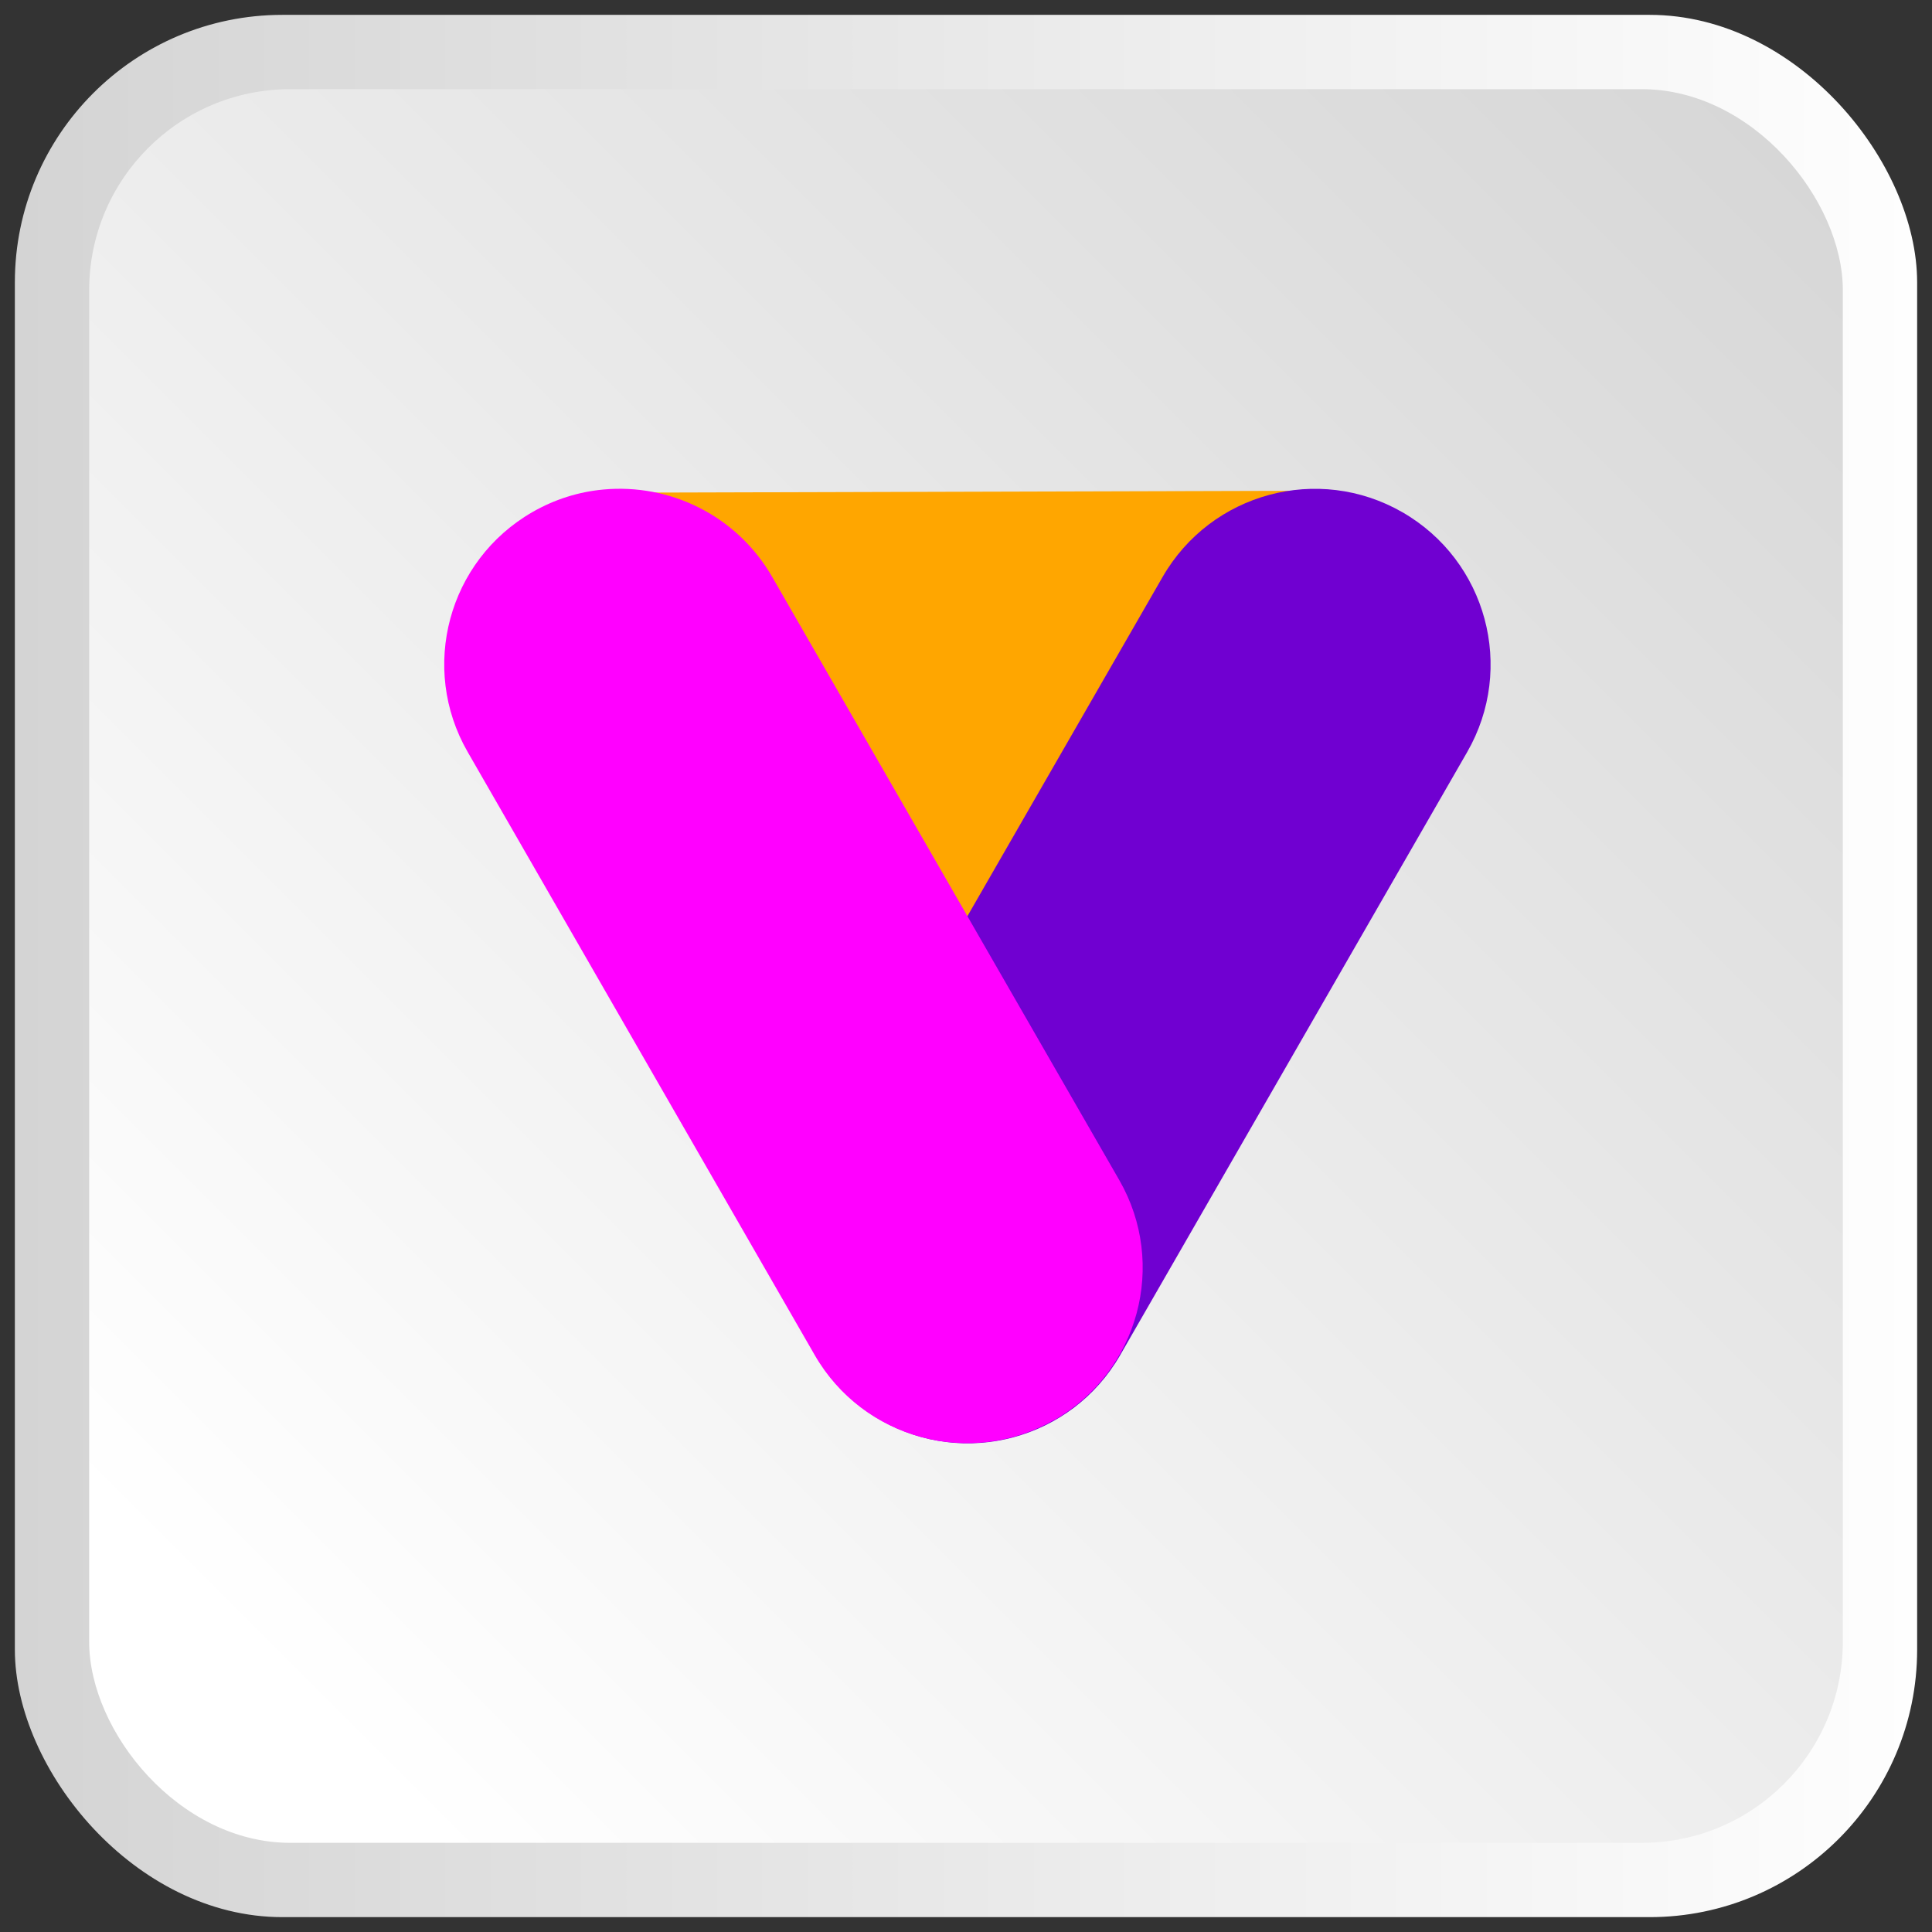
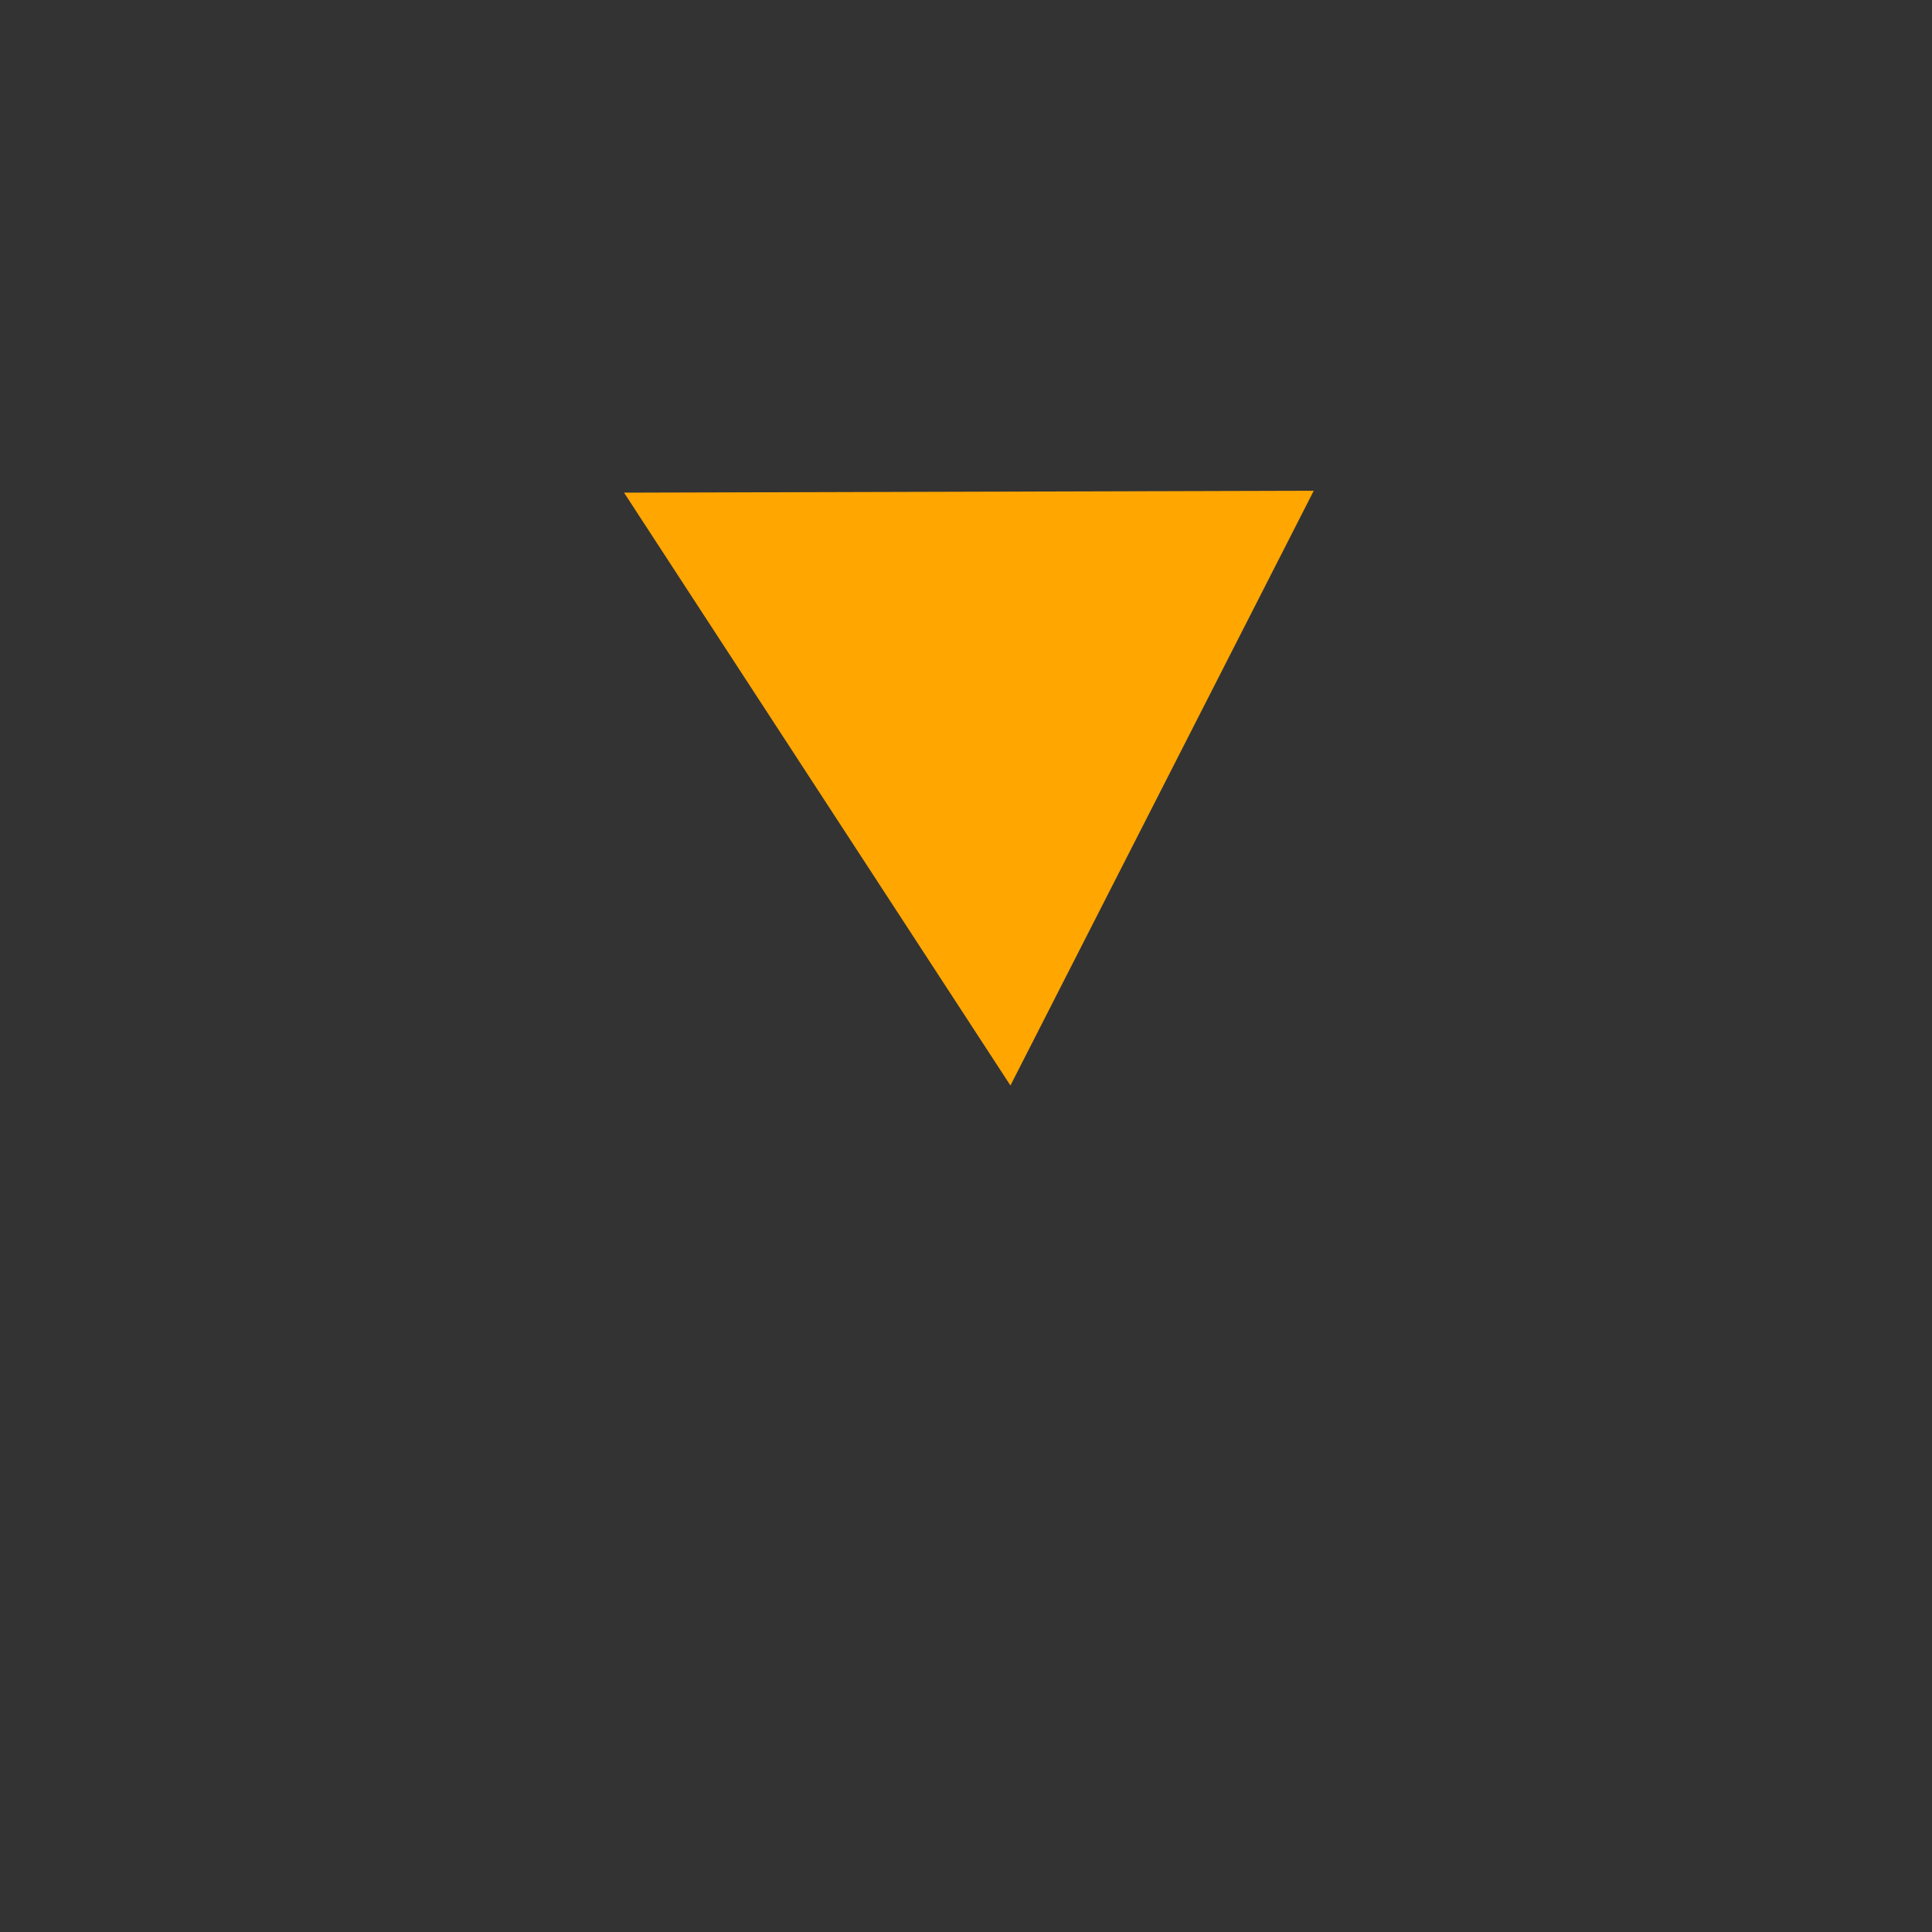
<svg xmlns="http://www.w3.org/2000/svg" id="Layer_1" viewBox="0 0 130 130">
  <rect x="0" y="0" width="130" height="130" fill="#333333" stroke="none" />
  <defs>
    <style>.cls-1{fill:url(#linear-gradient);}.cls-1,.cls-2,.cls-3,.cls-4,.cls-5{stroke-width:0px;}.cls-2{fill:url(#linear-gradient-2);}.cls-3{fill:#7000d1;}.cls-4{fill:#ffa600;}.cls-5{fill:#f0f;}</style>
    <linearGradient id="linear-gradient" x1="1" y1="65" x2="129" y2="65" gradientUnits="userSpaceOnUse">
      <stop offset="0" stop-color="#d4d4d4" />
      <stop offset="1" stop-color="#fefefe" />
    </linearGradient>
    <linearGradient id="linear-gradient-2" x1="120.04" y1="9.96" x2="17.56" y2="112.44" gradientUnits="userSpaceOnUse">
      <stop offset="0" stop-color="#d7d7d7" />
      <stop offset="1" stop-color="#fff" />
    </linearGradient>
  </defs>
-   <rect class="cls-1" x="1" y="1" width="128" height="128" rx="18" ry="18" />
-   <rect class="cls-2" x="6" y="6" width="118" height="118" rx="13.53" ry="13.53" />
  <polygon class="cls-4" points="88.4 33.02 67.99 73.04 41.99 33.15 88.4 33.02" />
-   <path class="cls-3" d="m59.23,95.54h0c-5.66-3.26-7.61-10.48-4.35-16.14l23.35-40.58c3.26-5.66,10.48-7.61,16.14-4.35h0c5.66,3.26,7.61,10.48,4.35,16.14l-23.35,40.58c-3.26,5.66-10.48,7.61-16.14,4.35Z" />
-   <path class="cls-5" d="m70.96,95.54h0c5.66-3.26,7.61-10.48,4.35-16.14l-23.35-40.58c-2.39-4.15-6.9-6.3-11.37-5.88-1.63.15-3.26.65-4.77,1.52h0c-5.66,3.26-7.61,10.48-4.35,16.14l23.35,40.58c3.26,5.66,10.48,7.61,16.14,4.35Z" />
</svg>